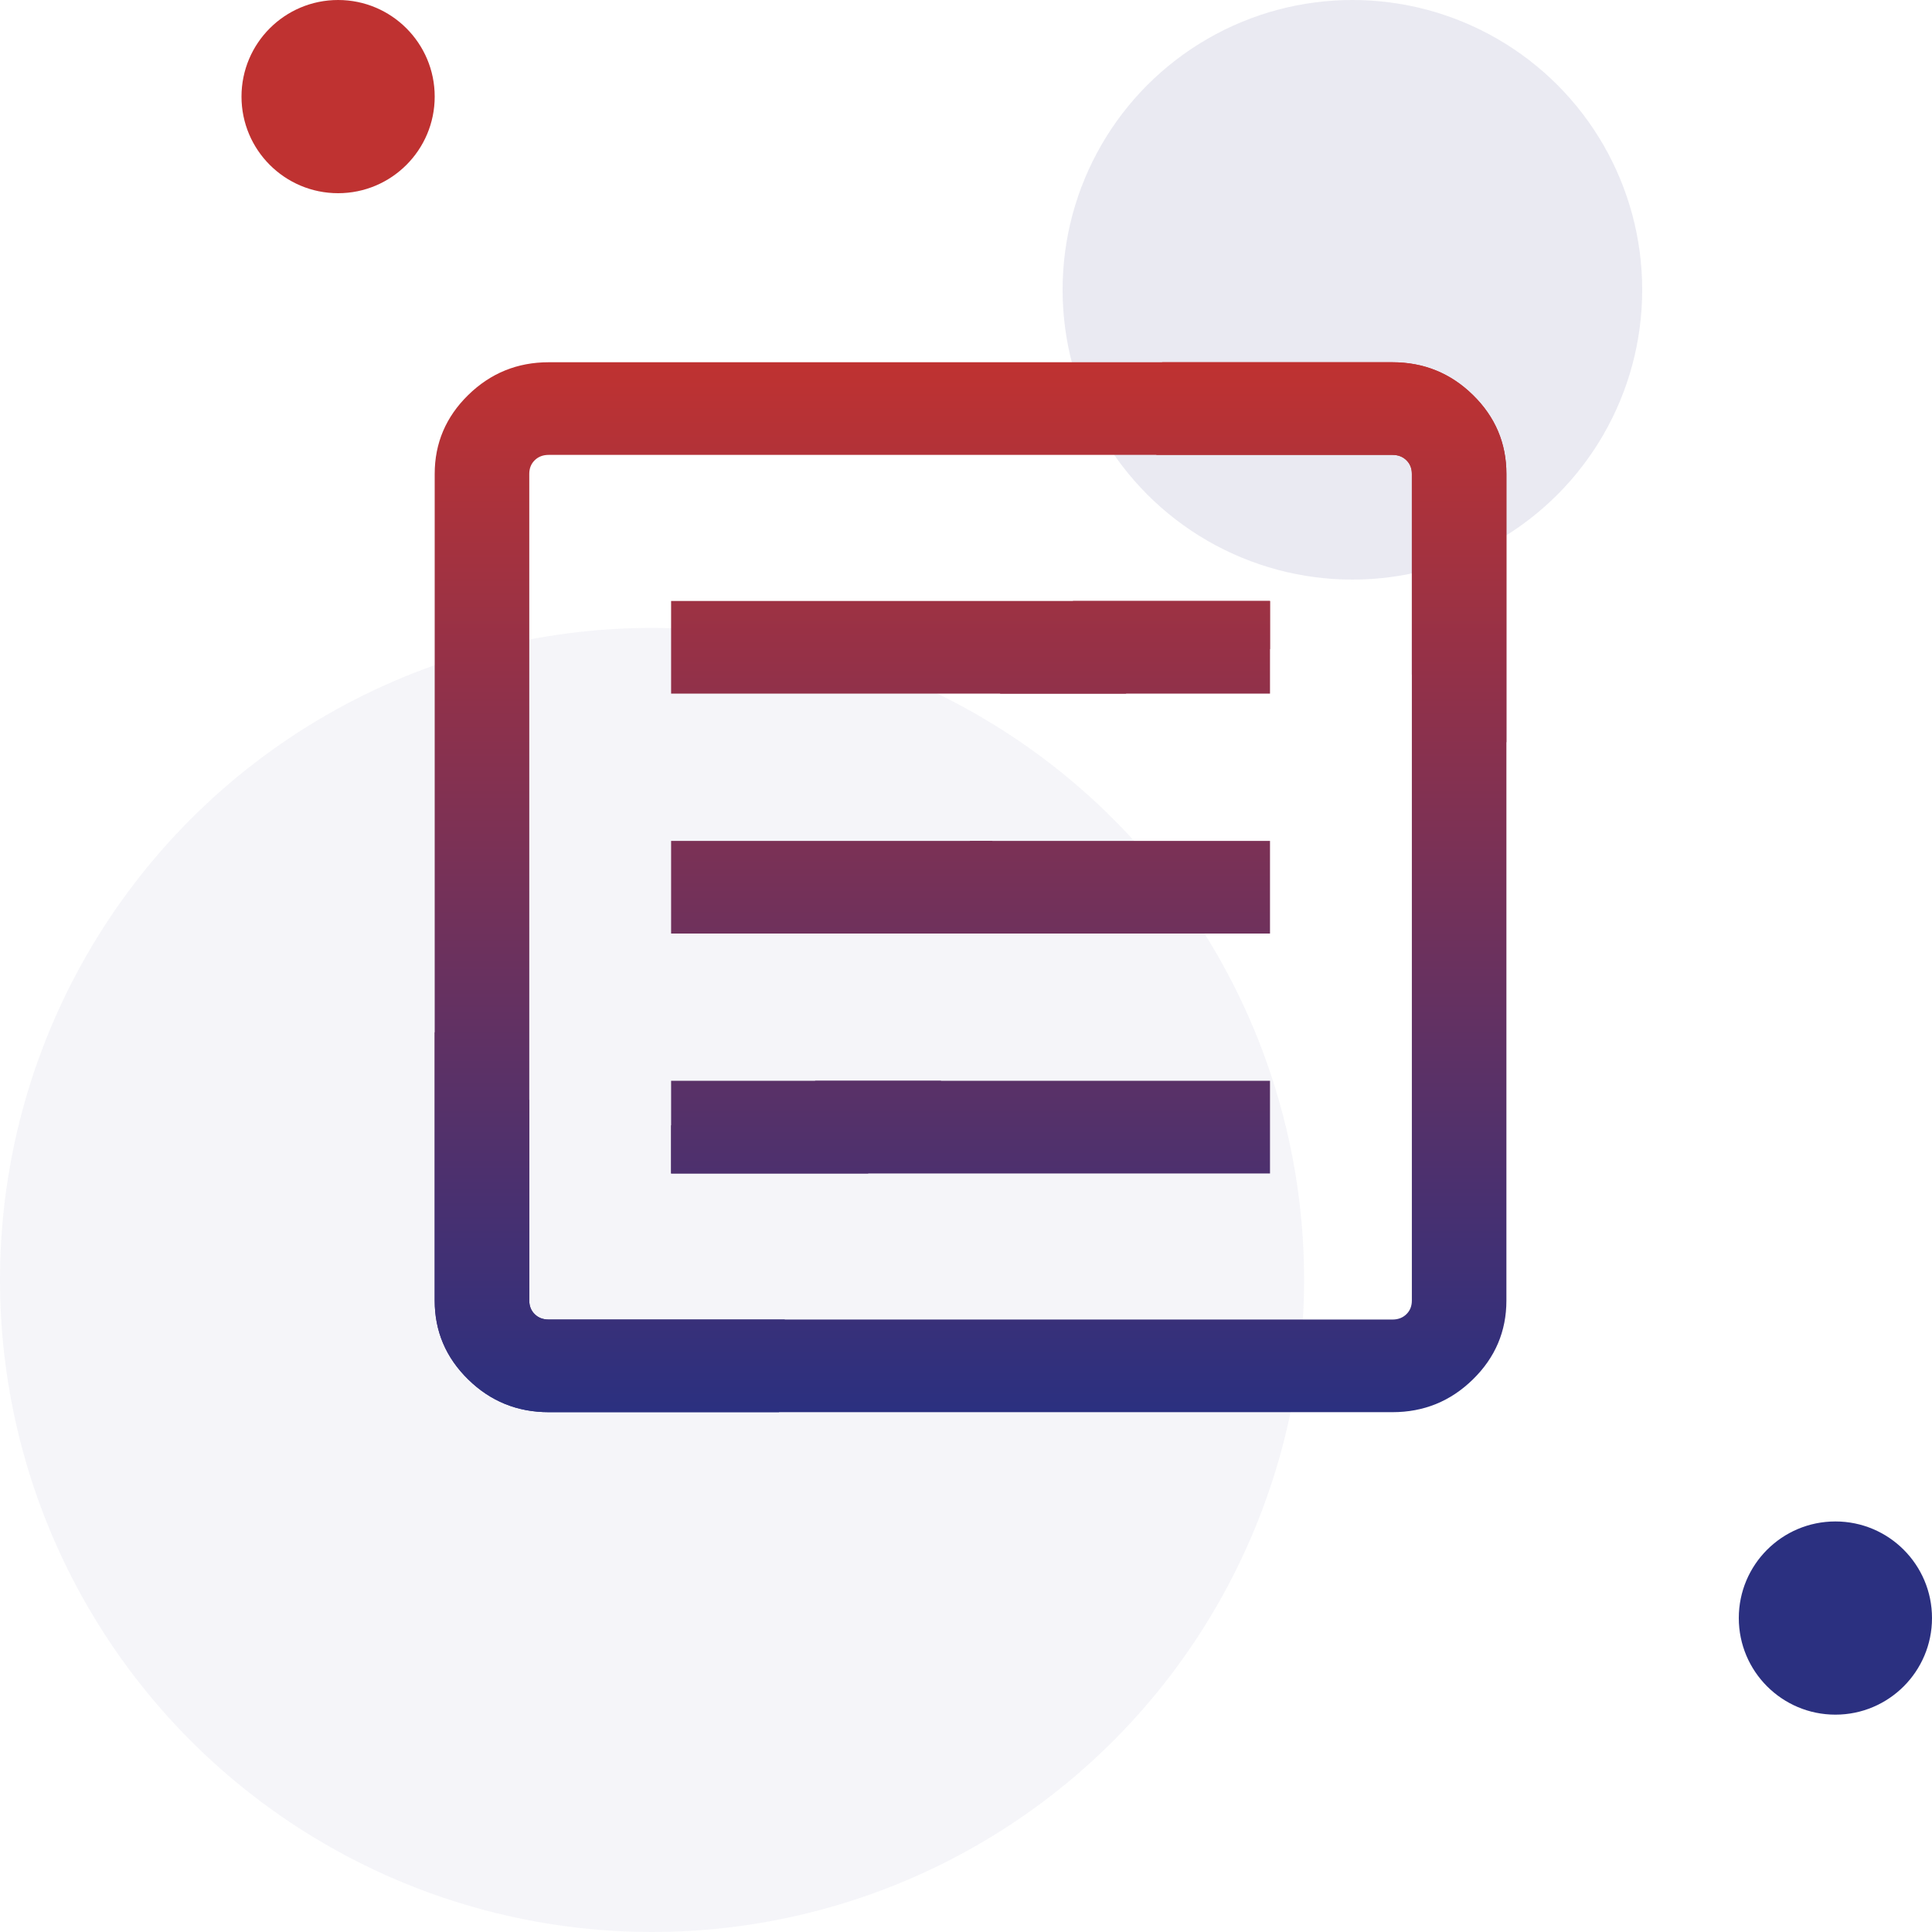
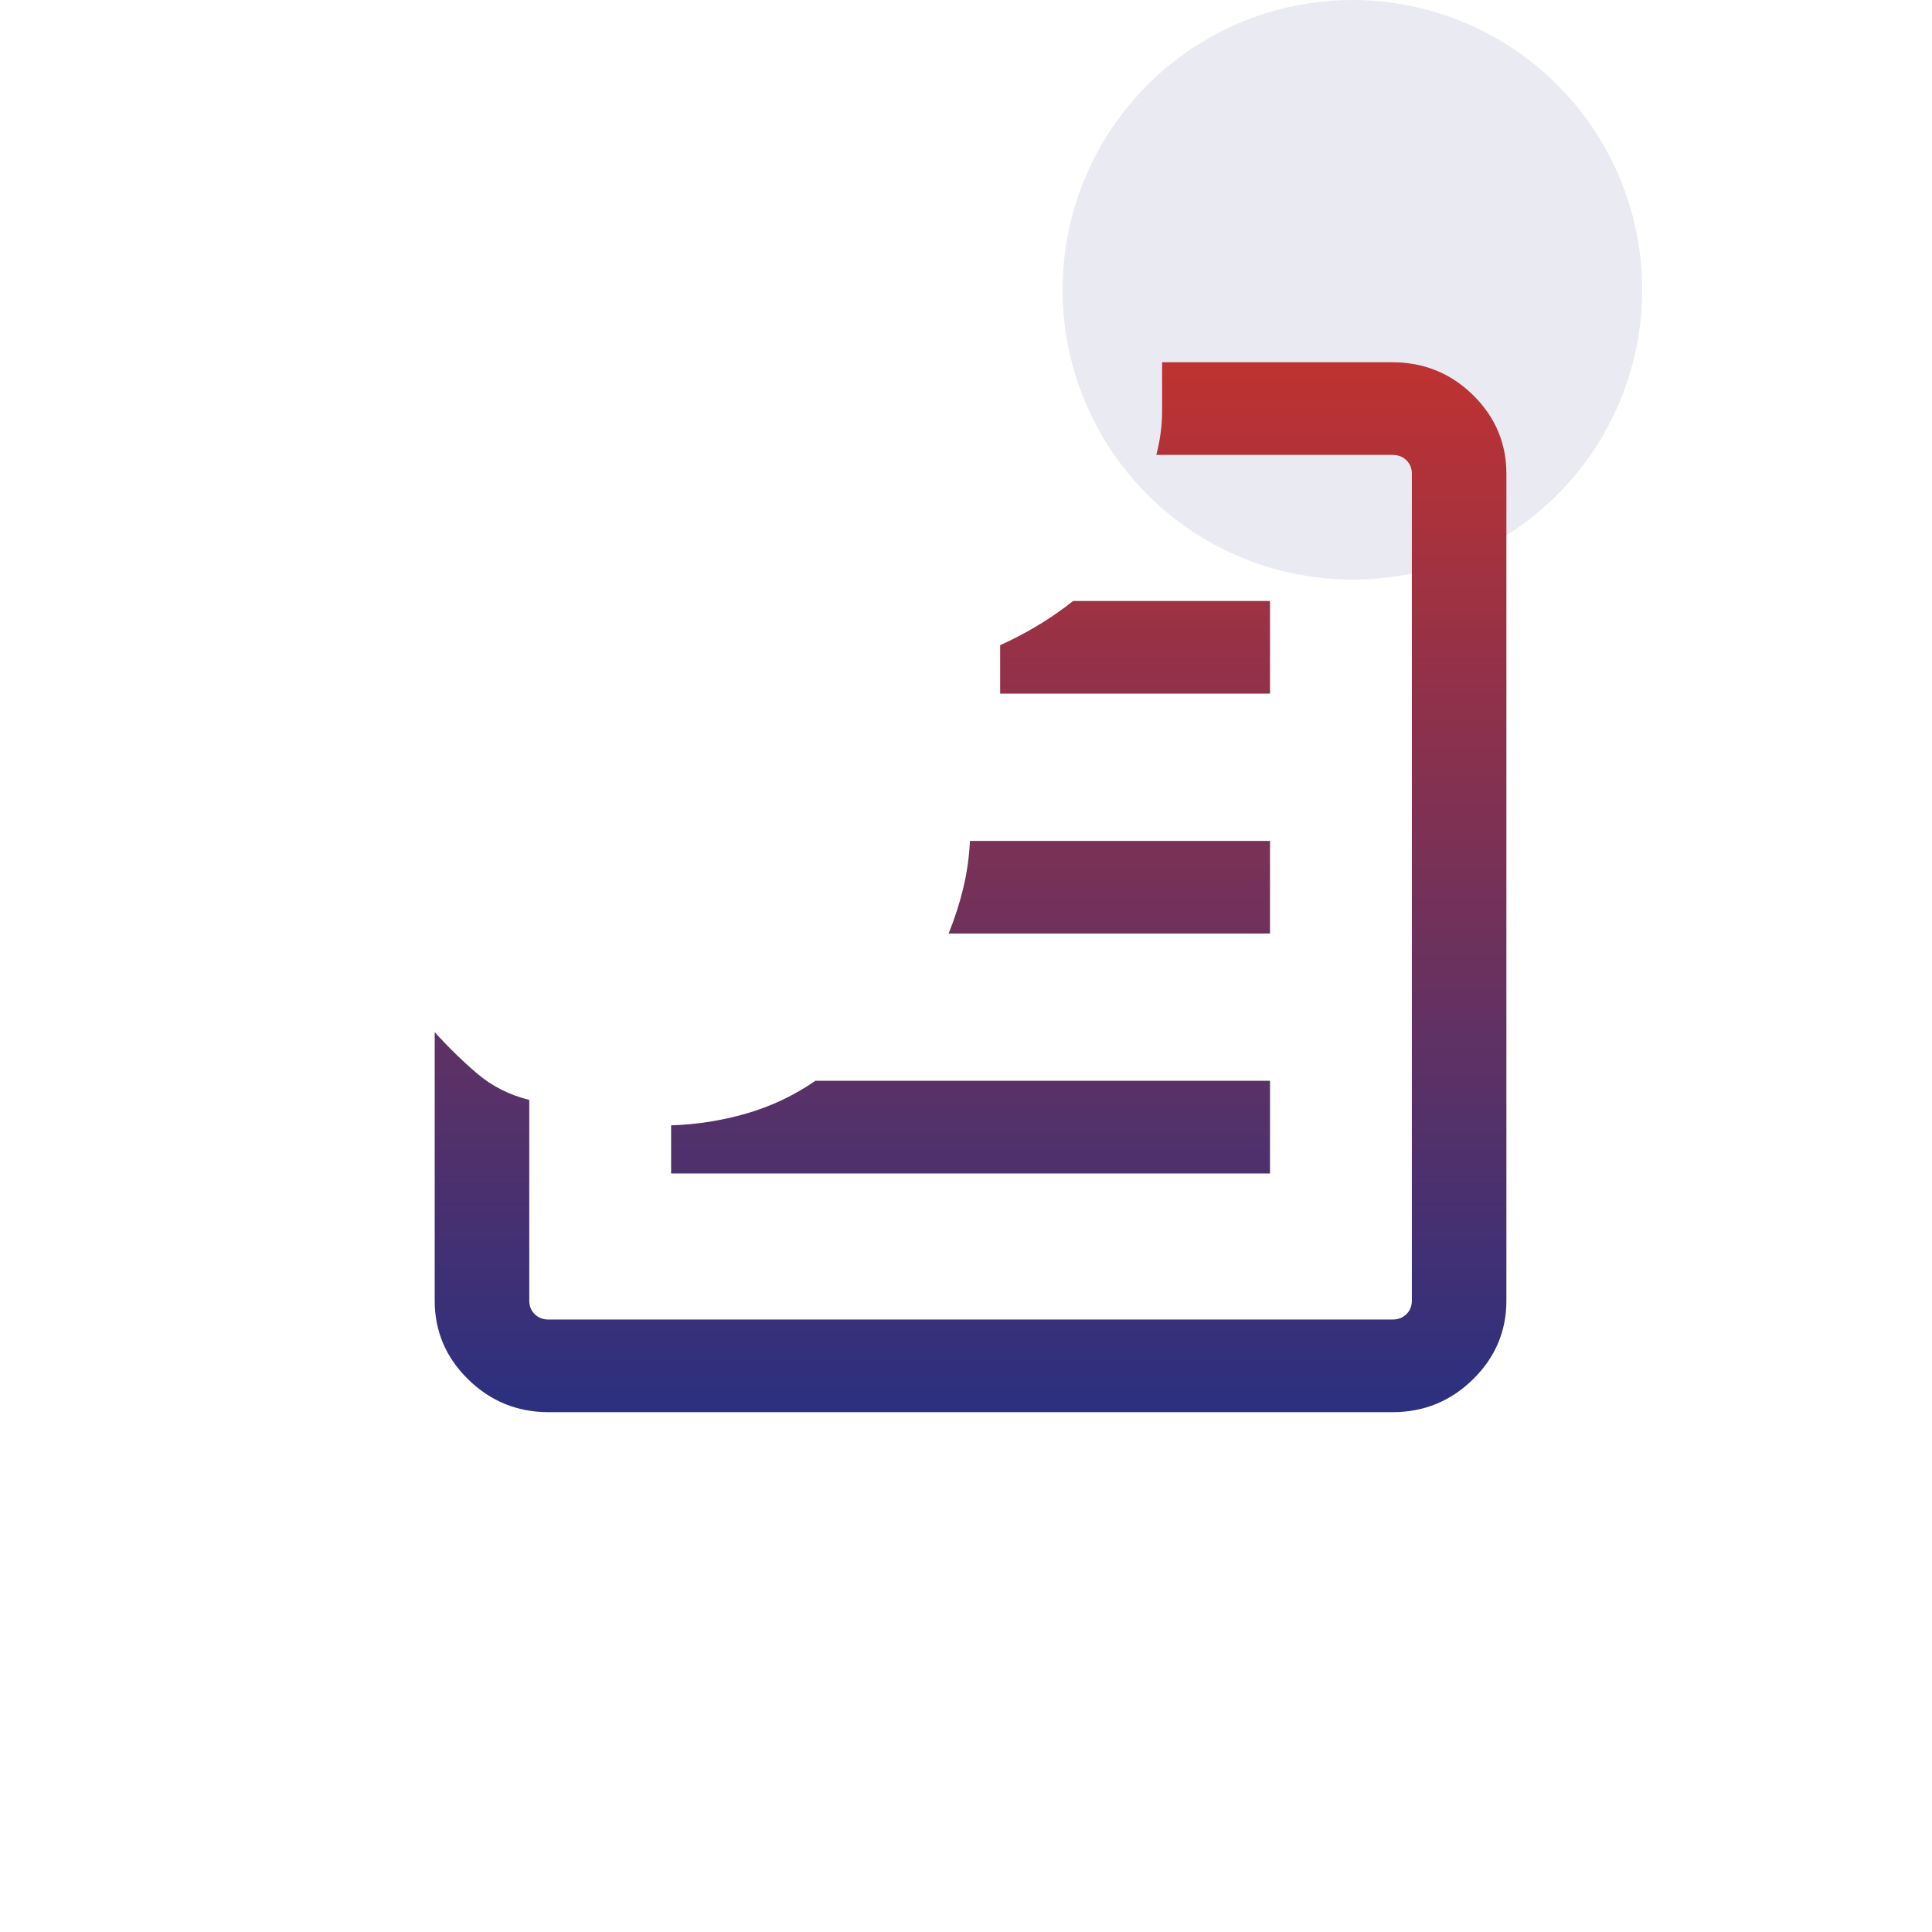
<svg xmlns="http://www.w3.org/2000/svg" width="80" height="80" viewBox="0 0 80 80" fill="none">
-   <circle cx="14" cy="4" r="4" fill="#BF3231" />
-   <circle cx="76" cy="67" r="4" fill="#2B3080" />
  <circle cx="56" cy="12" r="12" fill="#2B3080" fill-opacity="0.1" />
-   <circle cx="27" cy="53" r="27" fill="#2B3080" fill-opacity="0.05" />
-   <path d="M22.731 58.475C21.421 58.475 20.305 58.023 19.383 57.117C18.461 56.212 18 55.124 18 53.852V19.623C18 18.352 18.462 17.263 19.386 16.358C20.31 15.453 21.421 15 22.719 15H57.659C58.956 15 60.067 15.453 60.991 16.358C61.915 17.263 62.377 18.352 62.377 19.623V30.738C61.832 30.131 61.251 29.563 60.633 29.034C60.016 28.504 59.292 28.136 58.462 27.93V19.623C58.462 19.393 58.387 19.205 58.236 19.057C58.085 18.91 57.893 18.836 57.659 18.836H22.719C22.485 18.836 22.292 18.91 22.142 19.057C21.991 19.205 21.916 19.393 21.916 19.623V53.852C21.916 54.082 21.991 54.27 22.142 54.418C22.292 54.566 22.485 54.639 22.719 54.639H32.498C32.418 54.944 32.357 55.249 32.317 55.554C32.277 55.859 32.257 56.164 32.257 56.469V58.475H22.731ZM27.789 28.721H46.615C47.495 28.115 48.446 27.664 49.468 27.369C50.491 27.074 51.531 26.91 52.588 26.877V24.885H27.789V28.721ZM27.789 38.656H40.214C40.247 37.974 40.341 37.317 40.495 36.686C40.649 36.055 40.85 35.433 41.097 34.82H27.789V38.656ZM27.789 48.59H35.942C36.404 48.223 36.89 47.886 37.4 47.58C37.91 47.273 38.432 47 38.964 46.761V44.754H27.789V48.59ZM21.916 54.639V18.836V27.89V26.828V54.639Z" fill="url(#paint0_linear_1626_3823)" />
-   <path d="M57.647 15C58.956 15 60.072 15.453 60.994 16.358C61.916 17.263 62.377 18.352 62.377 19.623V53.852C62.377 55.124 61.915 56.212 60.991 57.117C60.067 58.023 58.956 58.475 57.659 58.475L22.719 58.475C21.421 58.475 20.31 58.023 19.386 57.117C18.462 56.212 18 55.124 18 53.852L18 42.738C18.546 43.344 19.127 43.912 19.744 44.442C20.362 44.971 21.086 45.339 21.916 45.546L21.916 53.852C21.916 54.082 21.991 54.27 22.142 54.418C22.292 54.566 22.485 54.639 22.719 54.639L57.659 54.639C57.893 54.639 58.085 54.566 58.236 54.418C58.387 54.271 58.462 54.082 58.462 53.852V19.623C58.462 19.393 58.387 19.205 58.236 19.057C58.085 18.91 57.893 18.836 57.659 18.836L47.88 18.836C47.96 18.531 48.02 18.226 48.06 17.921C48.1 17.616 48.12 17.311 48.12 17.007V15L57.647 15ZM52.588 44.754L33.763 44.754C32.883 45.361 31.931 45.812 30.909 46.107C29.887 46.402 28.847 46.566 27.789 46.598L27.789 48.59H52.588V44.754ZM52.588 34.82L40.164 34.82C40.13 35.502 40.036 36.158 39.883 36.789C39.729 37.42 39.528 38.043 39.28 38.656L52.588 38.656L52.588 34.82ZM52.588 24.885H44.436C43.974 25.253 43.488 25.589 42.977 25.896C42.467 26.203 41.946 26.476 41.414 26.715V28.721L52.588 28.721V24.885ZM58.462 18.836L58.462 54.639V45.585V46.648L58.462 18.836Z" fill="url(#paint1_linear_1626_3823)" />
+   <path d="M57.647 15C58.956 15 60.072 15.453 60.994 16.358C61.916 17.263 62.377 18.352 62.377 19.623V53.852C62.377 55.124 61.915 56.212 60.991 57.117C60.067 58.023 58.956 58.475 57.659 58.475L22.719 58.475C21.421 58.475 20.31 58.023 19.386 57.117C18.462 56.212 18 55.124 18 53.852L18 42.738C18.546 43.344 19.127 43.912 19.744 44.442C20.362 44.971 21.086 45.339 21.916 45.546L21.916 53.852C21.916 54.082 21.991 54.27 22.142 54.418C22.292 54.566 22.485 54.639 22.719 54.639L57.659 54.639C57.893 54.639 58.085 54.566 58.236 54.418C58.387 54.271 58.462 54.082 58.462 53.852V19.623C58.462 19.393 58.387 19.205 58.236 19.057C58.085 18.91 57.893 18.836 57.659 18.836L47.88 18.836C47.96 18.531 48.02 18.226 48.06 17.921C48.1 17.616 48.12 17.311 48.12 17.007V15L57.647 15ZM52.588 44.754L33.763 44.754C32.883 45.361 31.931 45.812 30.909 46.107C29.887 46.402 28.847 46.566 27.789 46.598L27.789 48.59H52.588V44.754ZM52.588 34.82L40.164 34.82C40.13 35.502 40.036 36.158 39.883 36.789C39.729 37.42 39.528 38.043 39.28 38.656L52.588 38.656L52.588 34.82ZM52.588 24.885H44.436C43.974 25.253 43.488 25.589 42.977 25.896C42.467 26.203 41.946 26.476 41.414 26.715V28.721L52.588 28.721ZM58.462 18.836L58.462 54.639V45.585V46.648L58.462 18.836Z" fill="url(#paint1_linear_1626_3823)" />
  <defs>
    <linearGradient id="paint0_linear_1626_3823" x1="40.189" y1="15" x2="40.189" y2="58.475" gradientUnits="userSpaceOnUse">
      <stop stop-color="#BF3231" />
      <stop offset="1" stop-color="#2B3080" />
    </linearGradient>
    <linearGradient id="paint1_linear_1626_3823" x1="40.189" y1="15" x2="40.189" y2="58.475" gradientUnits="userSpaceOnUse">
      <stop stop-color="#BF3231" />
      <stop offset="1" stop-color="#2B3080" />
    </linearGradient>
  </defs>
</svg>